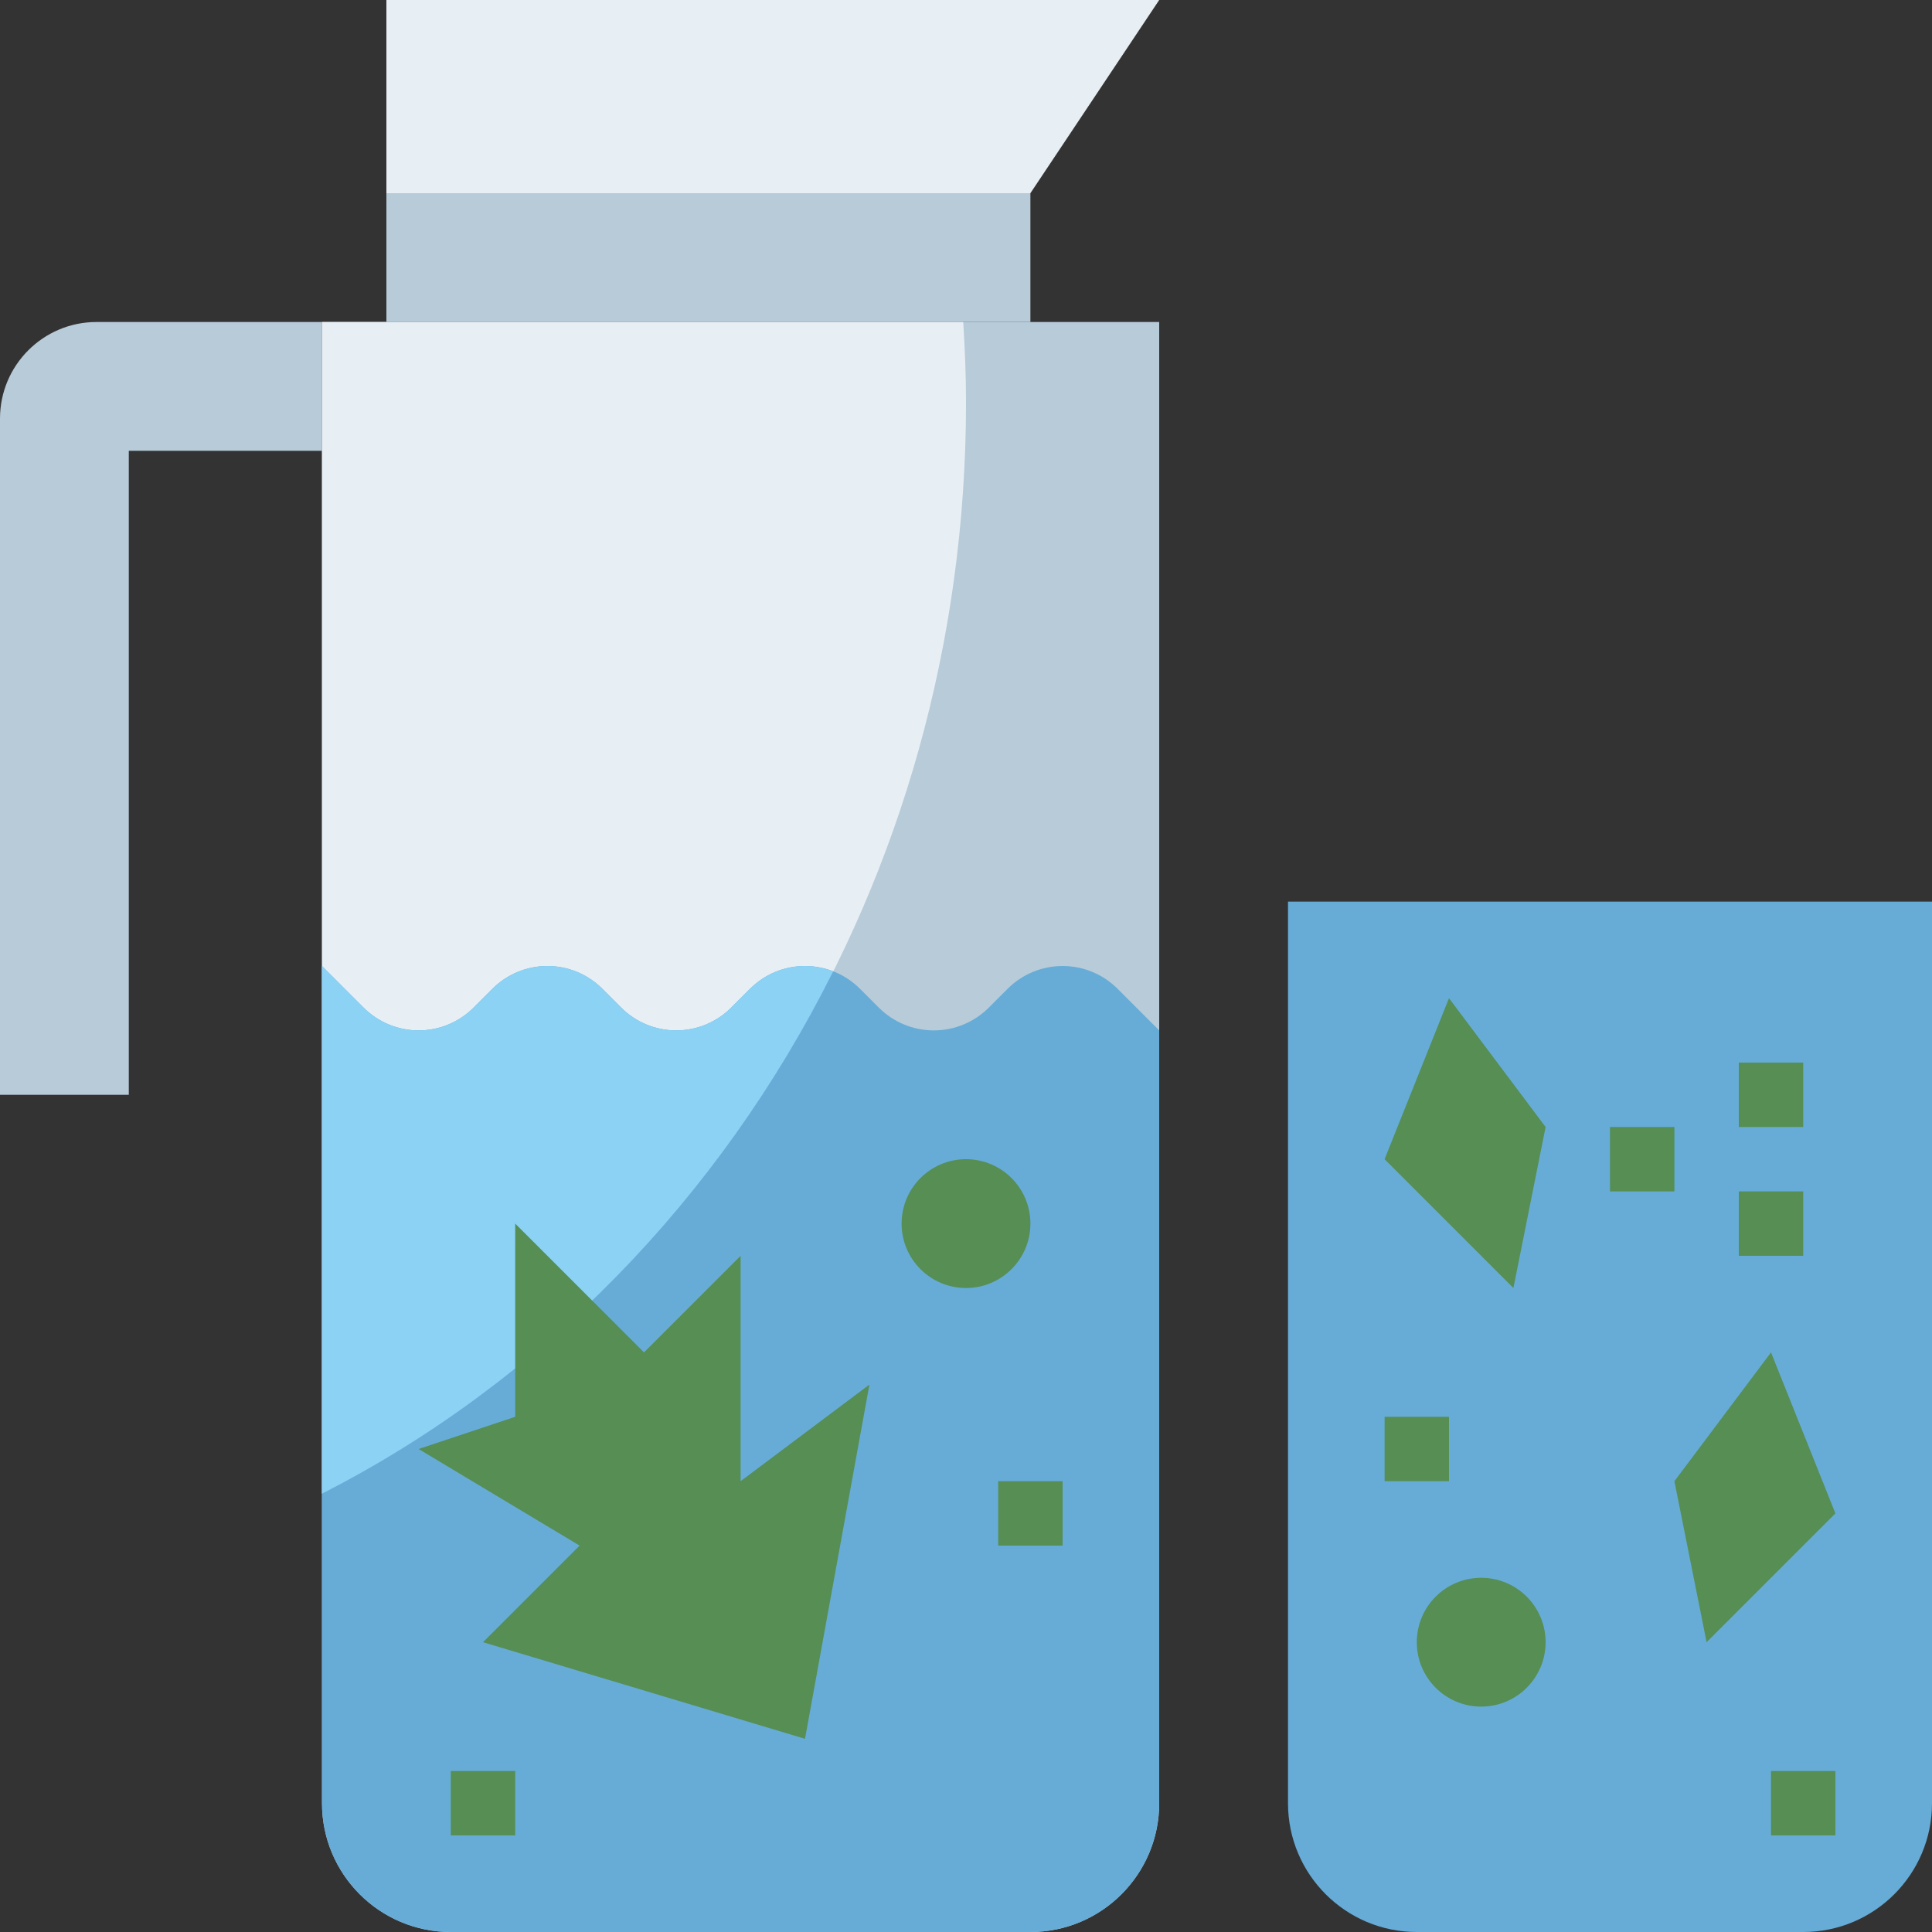
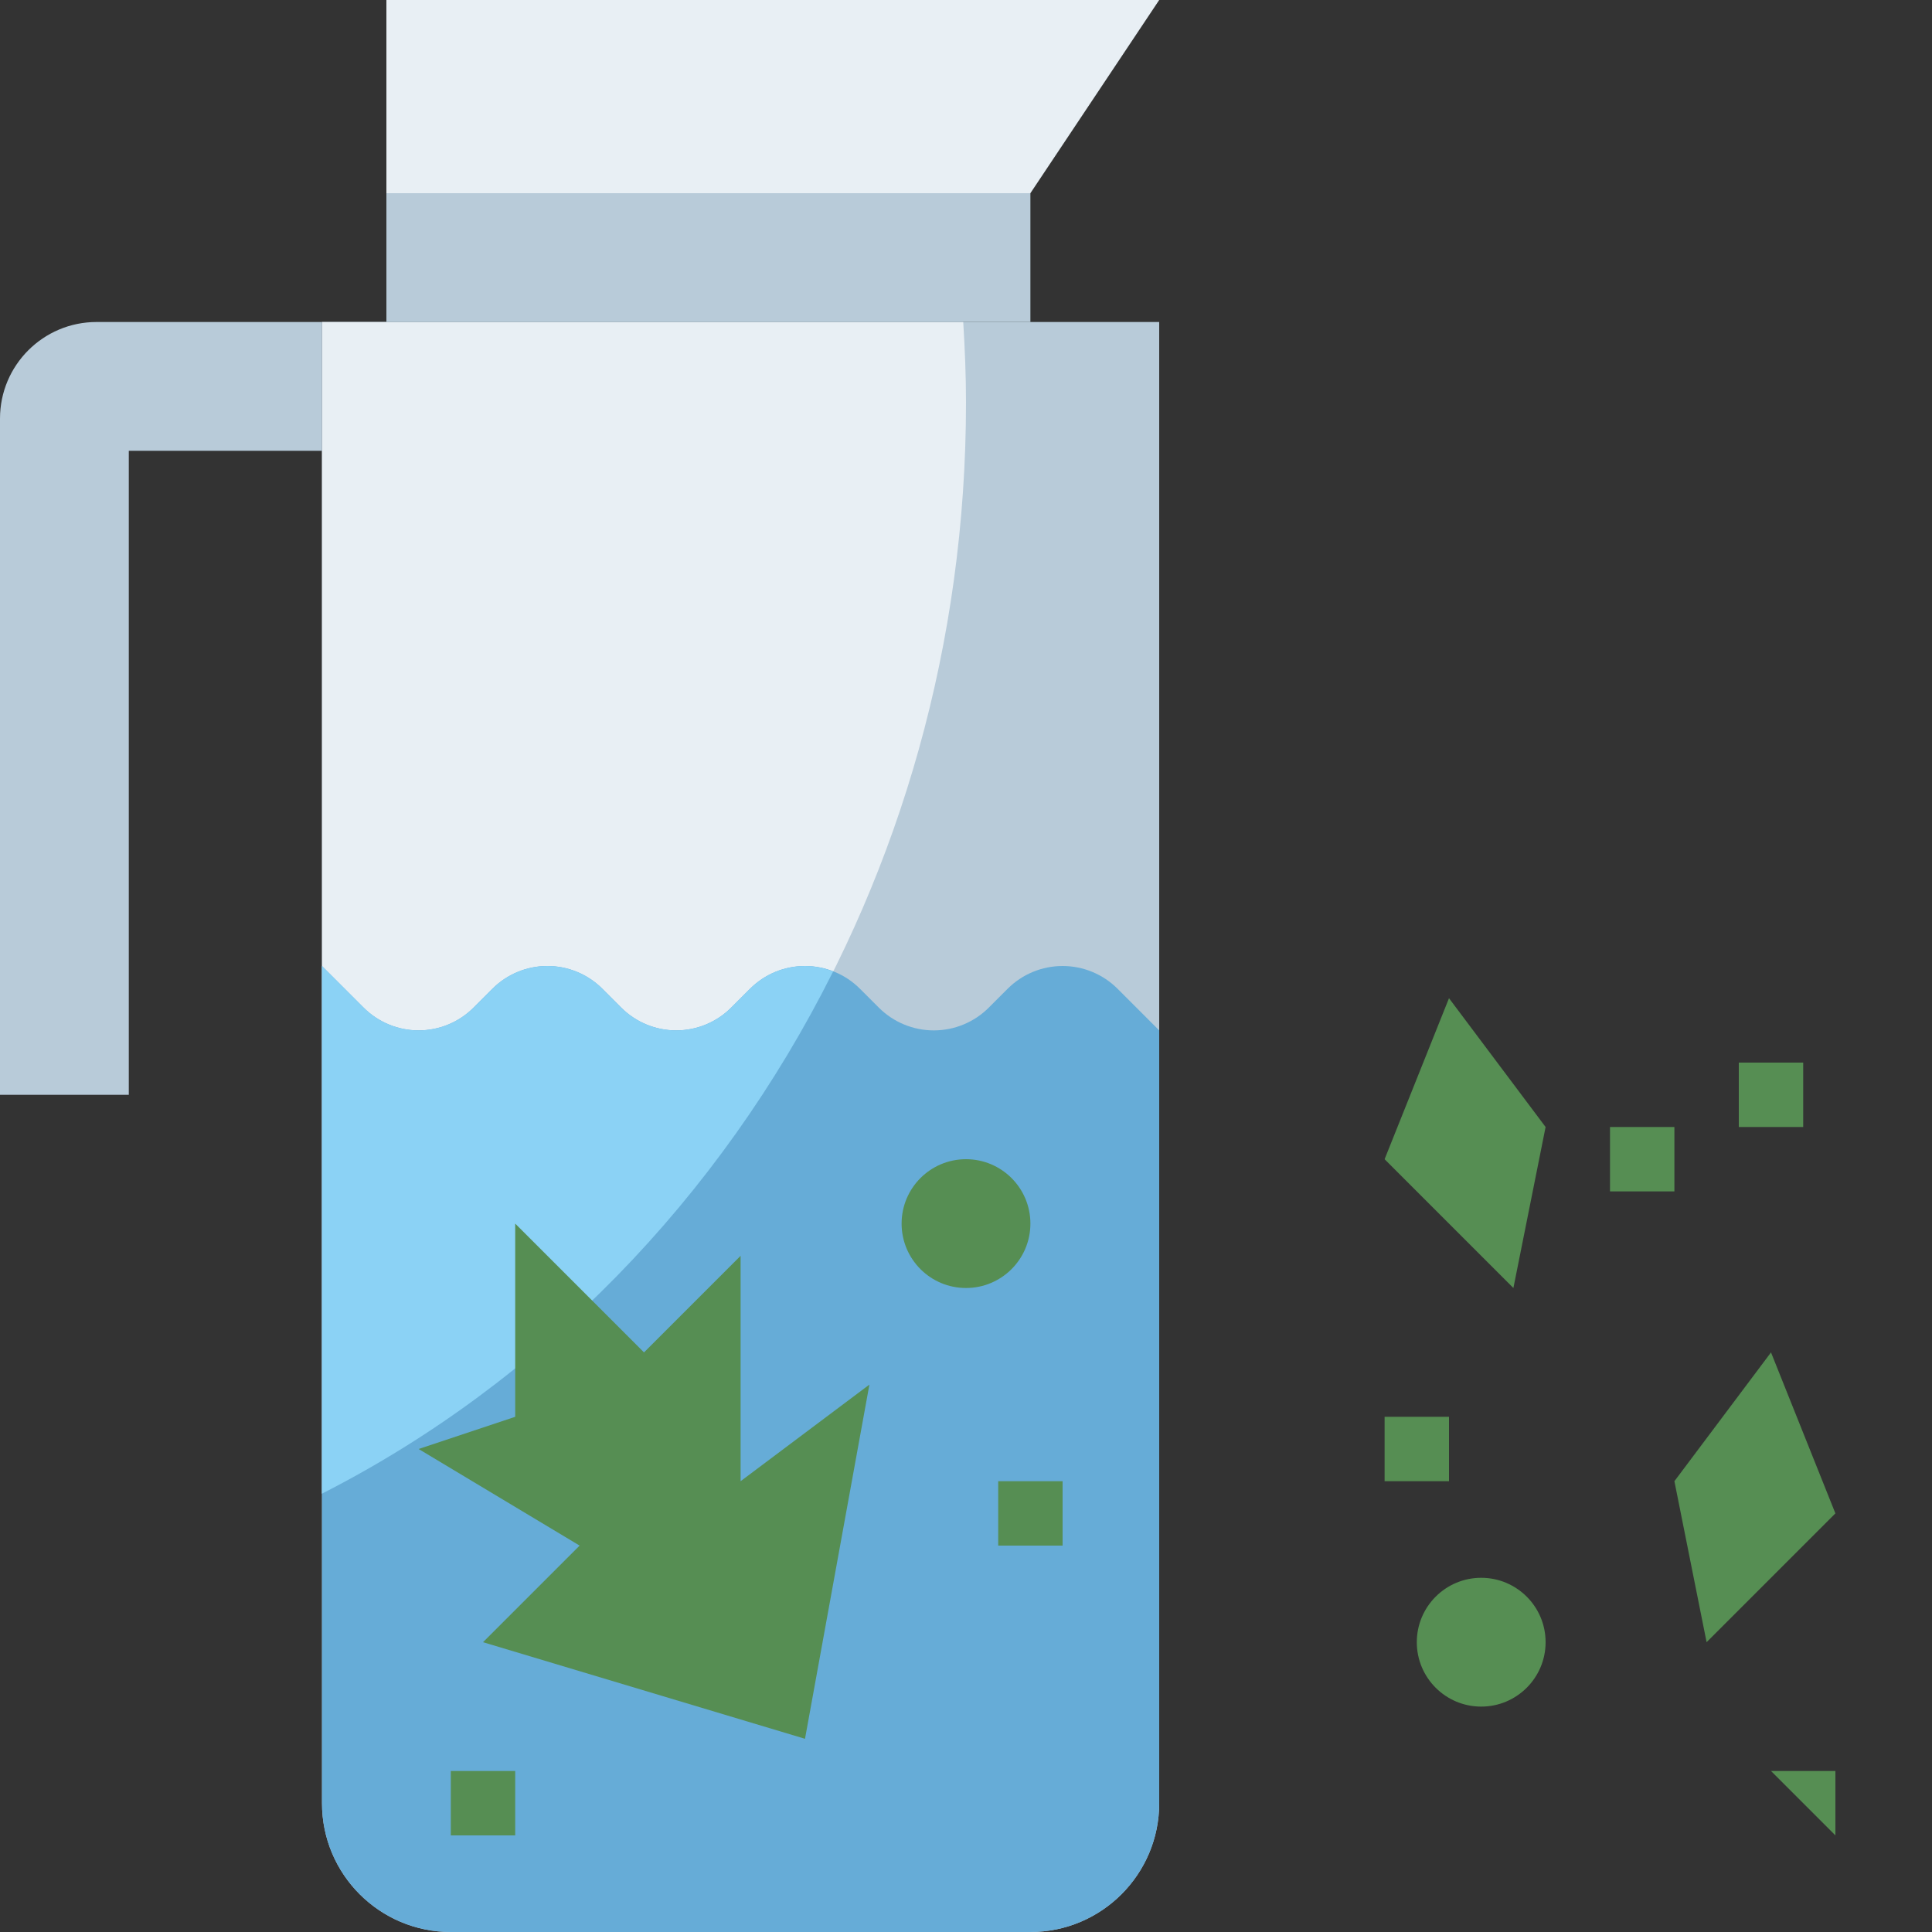
<svg xmlns="http://www.w3.org/2000/svg" height="480pt" viewBox="0 0 480 480" width="480pt">
  <rect x="0" y="0" width="480" height="480" fill="#333333" stroke="none" />
  <path d="m80 80h208v368c0 17.672-14.328 32-32 32h-144c-17.672 0-32-14.328-32-32zm0 0" fill="#b8cbd9" />
  <path d="m80 371.09c94.594-48.152 160-151.426 160-271.09 0-6.727-.281-13.383-.688-20h-159.312zm0 0" fill="#e8eff4" />
  <path d="m112 480h144c17.672 0 32-14.328 32-32v-192l-10.344-10.344c-3.625-3.625-8.535-5.656-13.656-5.656s-10.031 2.031-13.656 5.656l-4.688 4.688c-3.625 3.625-8.535 5.656-13.656 5.656s-10.031-2.031-13.656-5.656l-4.688-4.688c-3.625-3.625-8.535-5.656-13.656-5.656s-10.031 2.031-13.656 5.656l-4.688 4.688c-3.625 3.625-8.535 5.656-13.656 5.656s-10.031-2.031-13.656-5.656l-4.688-4.688c-3.625-3.625-8.535-5.656-13.656-5.656s-10.031 2.031-13.656 5.656l-4.688 4.688c-3.625 3.625-8.535 5.656-13.656 5.656s-10.031-2.031-13.656-5.656l-10.344-10.344v208c0 17.672 14.328 32 32 32zm0 0" fill="#66acd7" />
  <path d="m206.992 241.352c-2.207-.863-4.578-1.352-6.992-1.352-5.121 0-10.031 2.031-13.656 5.656l-4.688 4.688c-3.625 3.625-8.535 5.656-13.656 5.656s-10.031-2.031-13.656-5.656l-4.688-4.688c-3.625-3.625-8.535-5.656-13.656-5.656s-10.031 2.031-13.656 5.656l-4.688 4.688c-3.625 3.625-8.535 5.656-13.656 5.656s-10.031-2.031-13.656-5.656l-10.344-10.344v131.09c54.184-27.586 98.777-73.25 126.992-129.738zm0 0" fill="#8bd2f5" />
-   <path d="m320 224h160v224c0 17.672-14.328 32-32 32h-96c-17.672 0-32-14.328-32-32zm0 0" fill="#66acd7" />
  <path d="m128 352v-48l32 32 24-24v56l32-24-16 88-80-24 24-24-40-24zm0 0" fill="#568e53" />
  <path d="m376 320-32-32 16-40 24 32zm0 0" fill="#568e53" />
  <path d="m80 80h-56c-13.258 0-24 10.742-24 24v168h32v-160h48" fill="#b8cbd9" />
  <path d="m288 0h-192v48h160zm0 0" fill="#e8eff4" />
  <path d="m256 80h-160v-32h160zm0 0" fill="#b8cbd9" />
  <g fill="#568e53">
    <path d="m256 304c0 8.836-7.164 16-16 16s-16-7.164-16-16 7.164-16 16-16 16 7.164 16 16zm0 0" />
    <path d="m384 408c0 8.836-7.164 16-16 16s-16-7.164-16-16 7.164-16 16-16 16 7.164 16 16zm0 0" />
    <path d="m424 408 32-32-16-40-24 32zm0 0" />
    <path d="m248 368h16v16h-16zm0 0" />
    <path d="m112 440h16v16h-16zm0 0" />
-     <path d="m432 296h16v16h-16zm0 0" />
    <path d="m432 264h16v16h-16zm0 0" />
    <path d="m400 280h16v16h-16zm0 0" />
-     <path d="m440 440h16v16h-16zm0 0" />
+     <path d="m440 440h16v16zm0 0" />
    <path d="m344 352h16v16h-16zm0 0" />
  </g>
</svg>